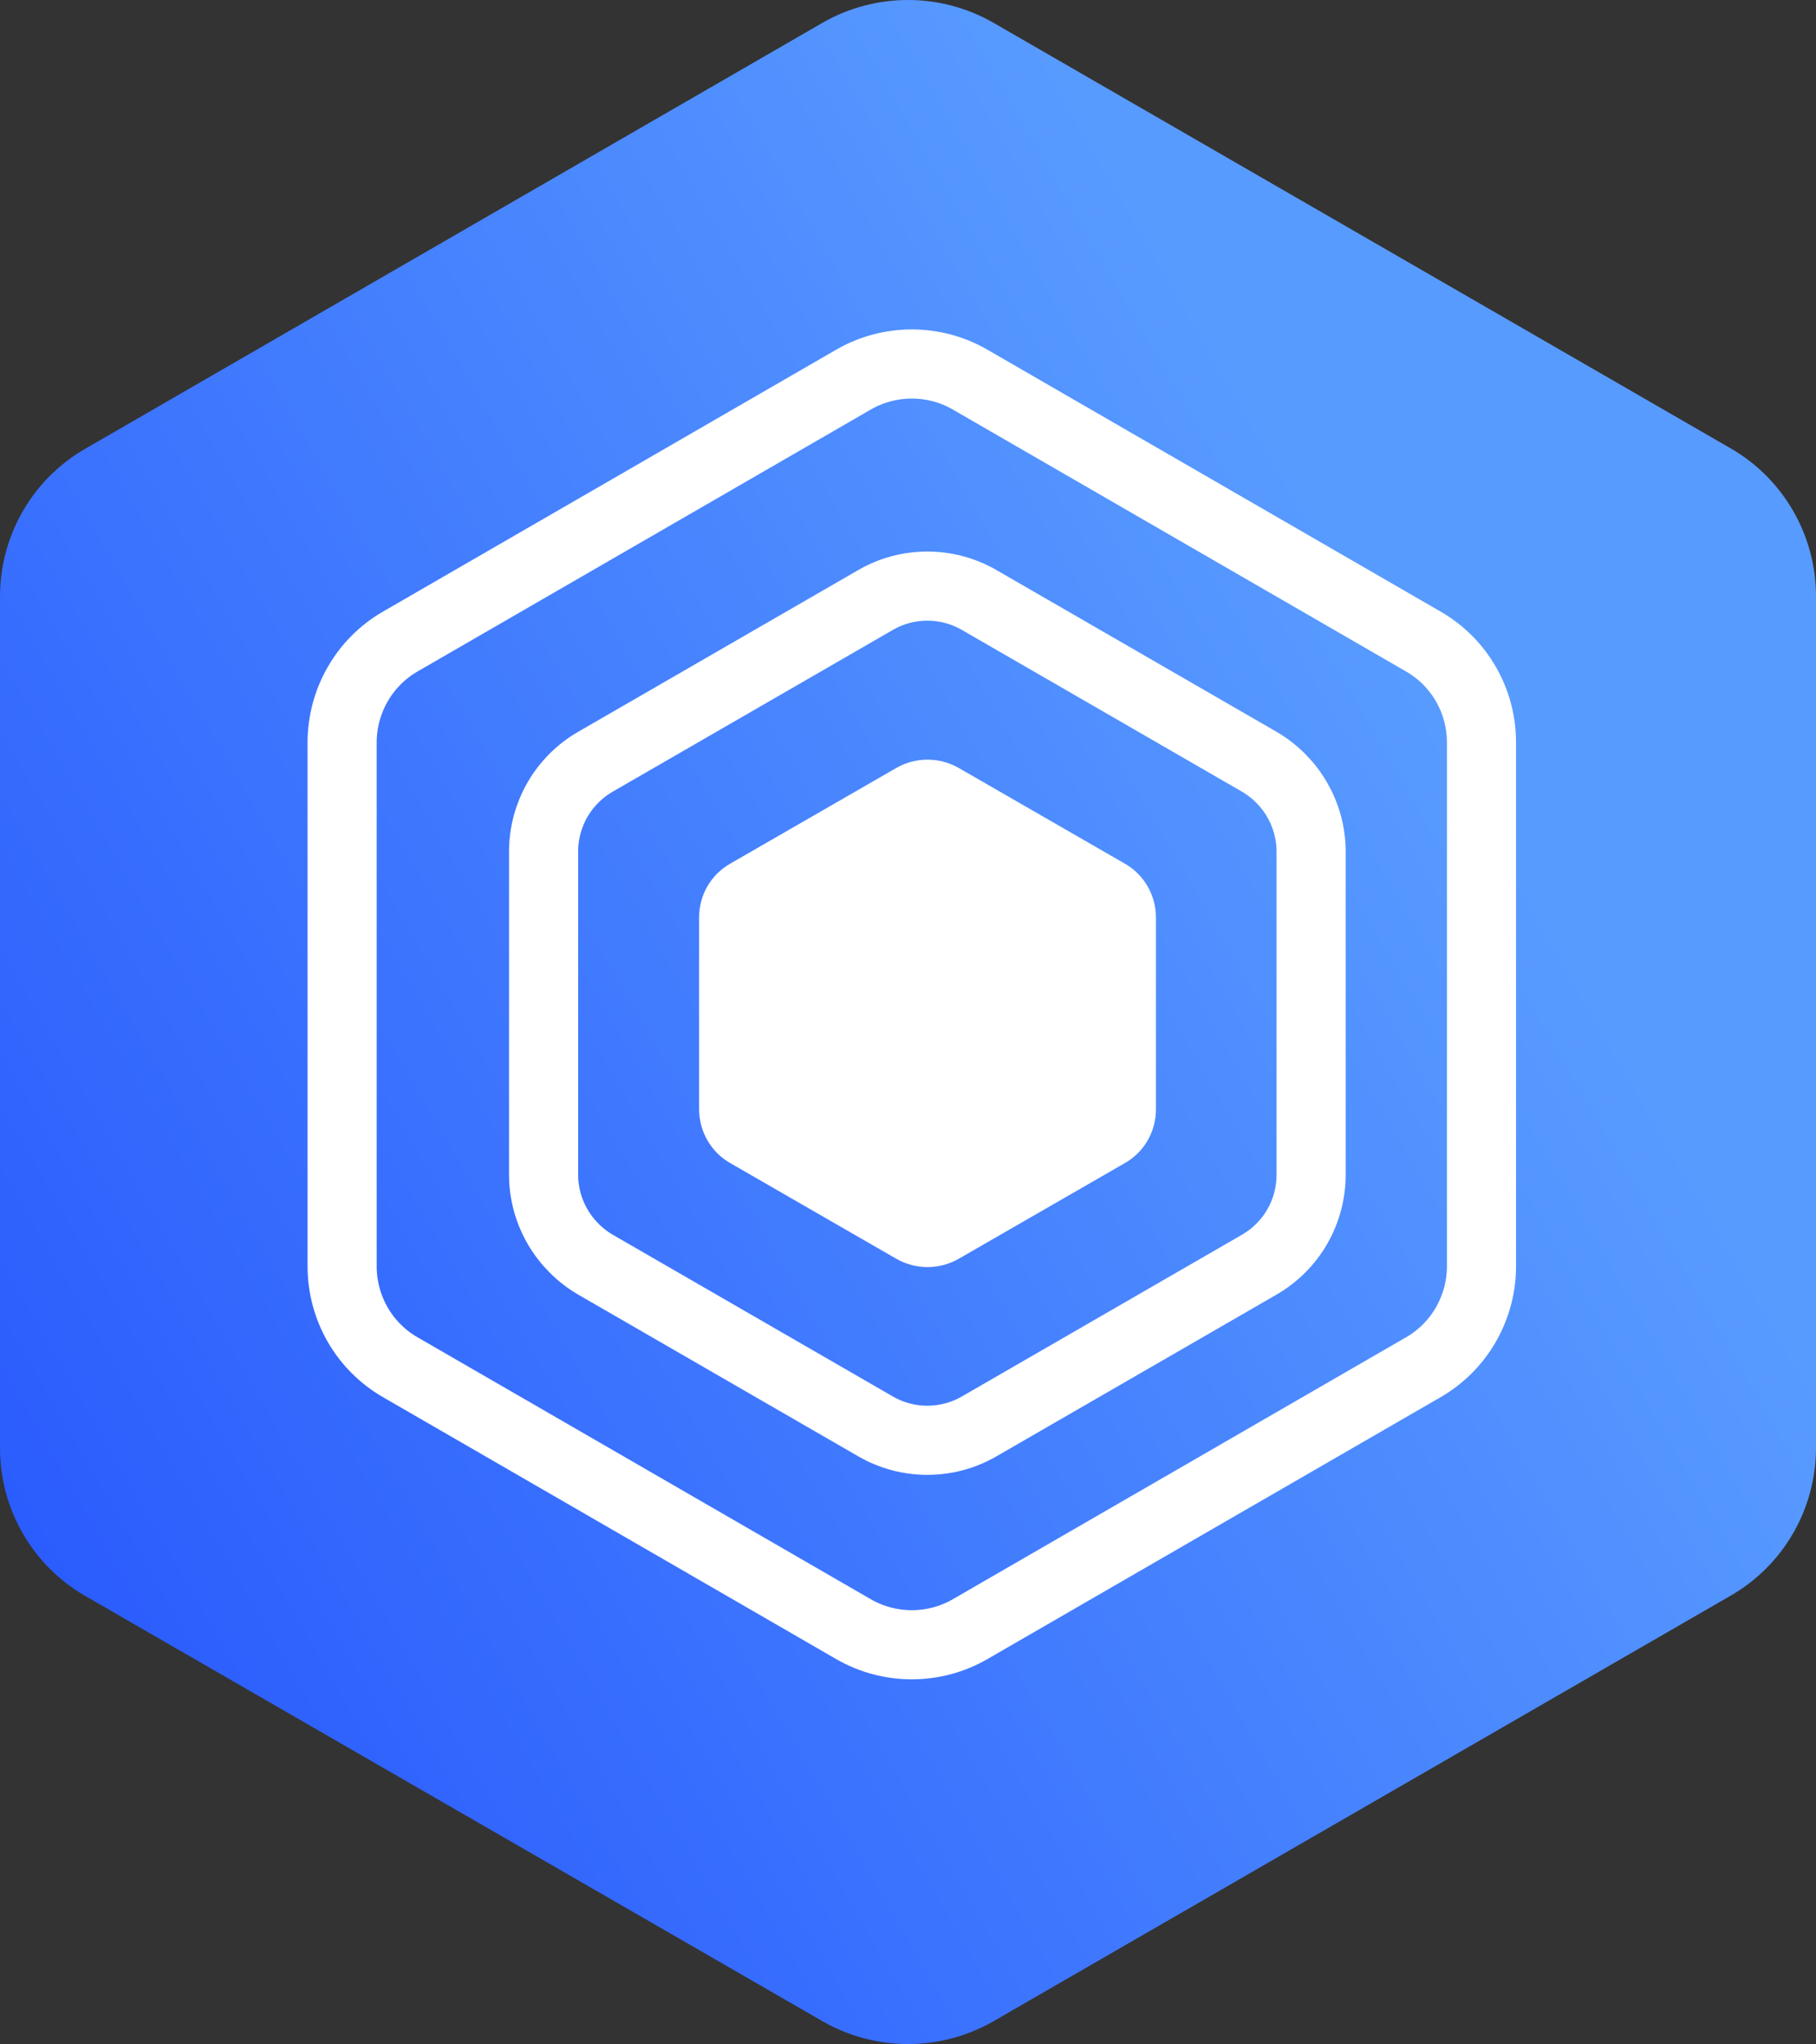
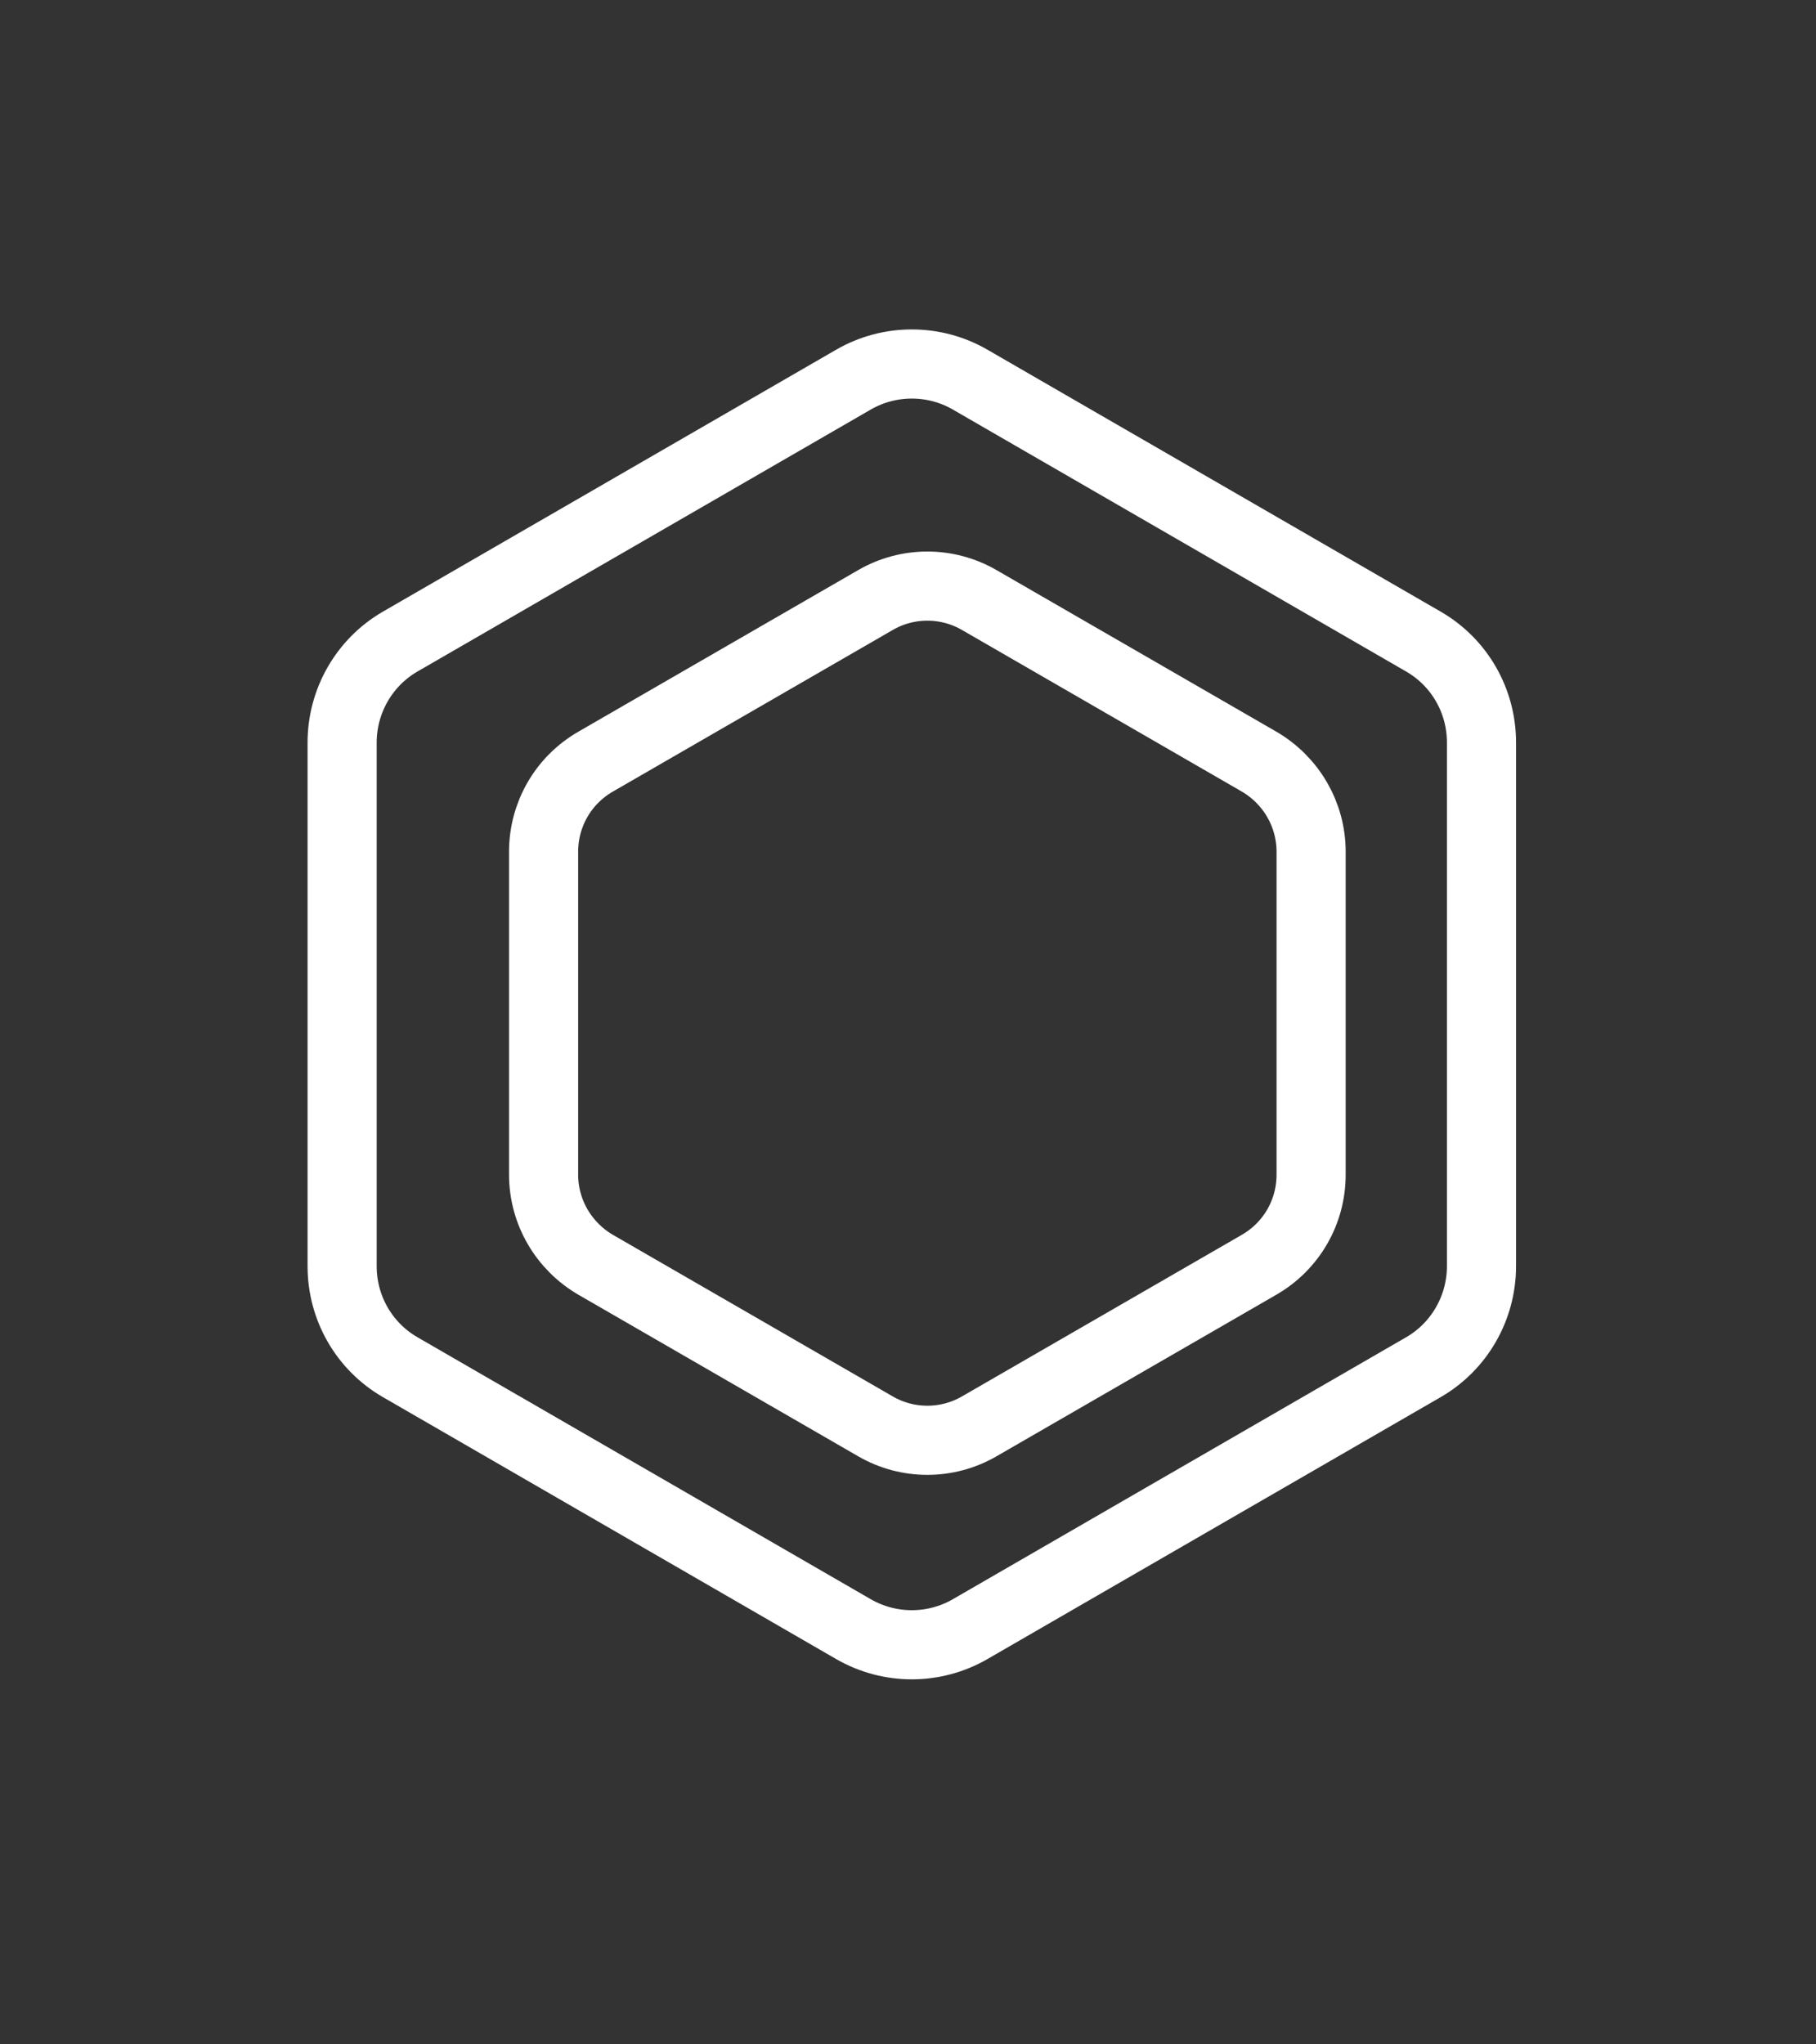
<svg xmlns="http://www.w3.org/2000/svg" id="a" viewBox="0 0 52.55 59.13">
  <rect x="0" y="0" width="52.55" height="59.13" fill="#333333" stroke="none" />
  <defs>
    <linearGradient id="b" x1=".66" y1="17.65" x2="51.89" y2="47.22" gradientTransform="translate(0 62) scale(1 -1)" gradientUnits="userSpaceOnUse">
      <stop offset="0" stop-color="#2b5cfd" />
      <stop offset=".80" stop-color="#589bff" />
      <stop offset="100" stop-color="#589bff" />
    </linearGradient>
  </defs>
-   <path d="m0,41.89v-24.63c0-1.77.94-3.4,2.47-4.28L23.8.66c1.53-.88,3.42-.88,4.95,0l21.33,12.31c1.53.88,2.47,2.52,2.47,4.28v24.63c0,1.77-.94,3.4-2.47,4.28l-21.33,12.31c-1.53.88-3.42.88-4.95,0L2.47,46.17c-1.53-.88-2.47-2.51-2.47-4.28Z" style="fill: url(#b);" />
  <path d="m9.9,36.63v-15.15c0-1.2.64-2.32,1.68-2.92l13.12-7.58c1.04-.6,2.33-.6,3.37,0l13.12,7.58c1.04.6,1.68,1.71,1.68,2.92v15.15c0,1.2-.64,2.32-1.68,2.92l-13.12,7.58c-1.04.6-2.33.6-3.37,0l-13.12-7.58c-1.04-.6-1.68-1.71-1.68-2.92Z" style="fill: none; stroke: #fff; stroke-miterlimit: 10; stroke-width: 2px;" />
  <path d="m15.73,33.98v-9.34c0-1.08.57-2.07,1.51-2.61l8.09-4.67c.93-.54,2.08-.54,3.01,0l8.09,4.67c.93.54,1.51,1.53,1.51,2.61v9.34c0,1.08-.57,2.07-1.51,2.61l-8.09,4.67c-.93.54-2.08.54-3.01,0l-8.09-4.67c-.93-.54-1.51-1.53-1.51-2.61Z" style="fill: none; stroke: #fff; stroke-miterlimit: 10; stroke-width: 2px;" />
-   <path d="m21.23,32.09v-5.55c0-.29.15-.55.4-.69l4.81-2.77c.25-.14.55-.14.8,0l4.81,2.77c.25.14.4.41.4.69v5.55c0,.29-.15.55-.4.69l-4.81,2.77c-.25.14-.55.14-.8,0l-4.81-2.77c-.25-.14-.4-.41-.4-.69Z" style="fill: #fff; stroke: #fff; stroke-miterlimit: 10; stroke-width: 2px;" />
</svg>